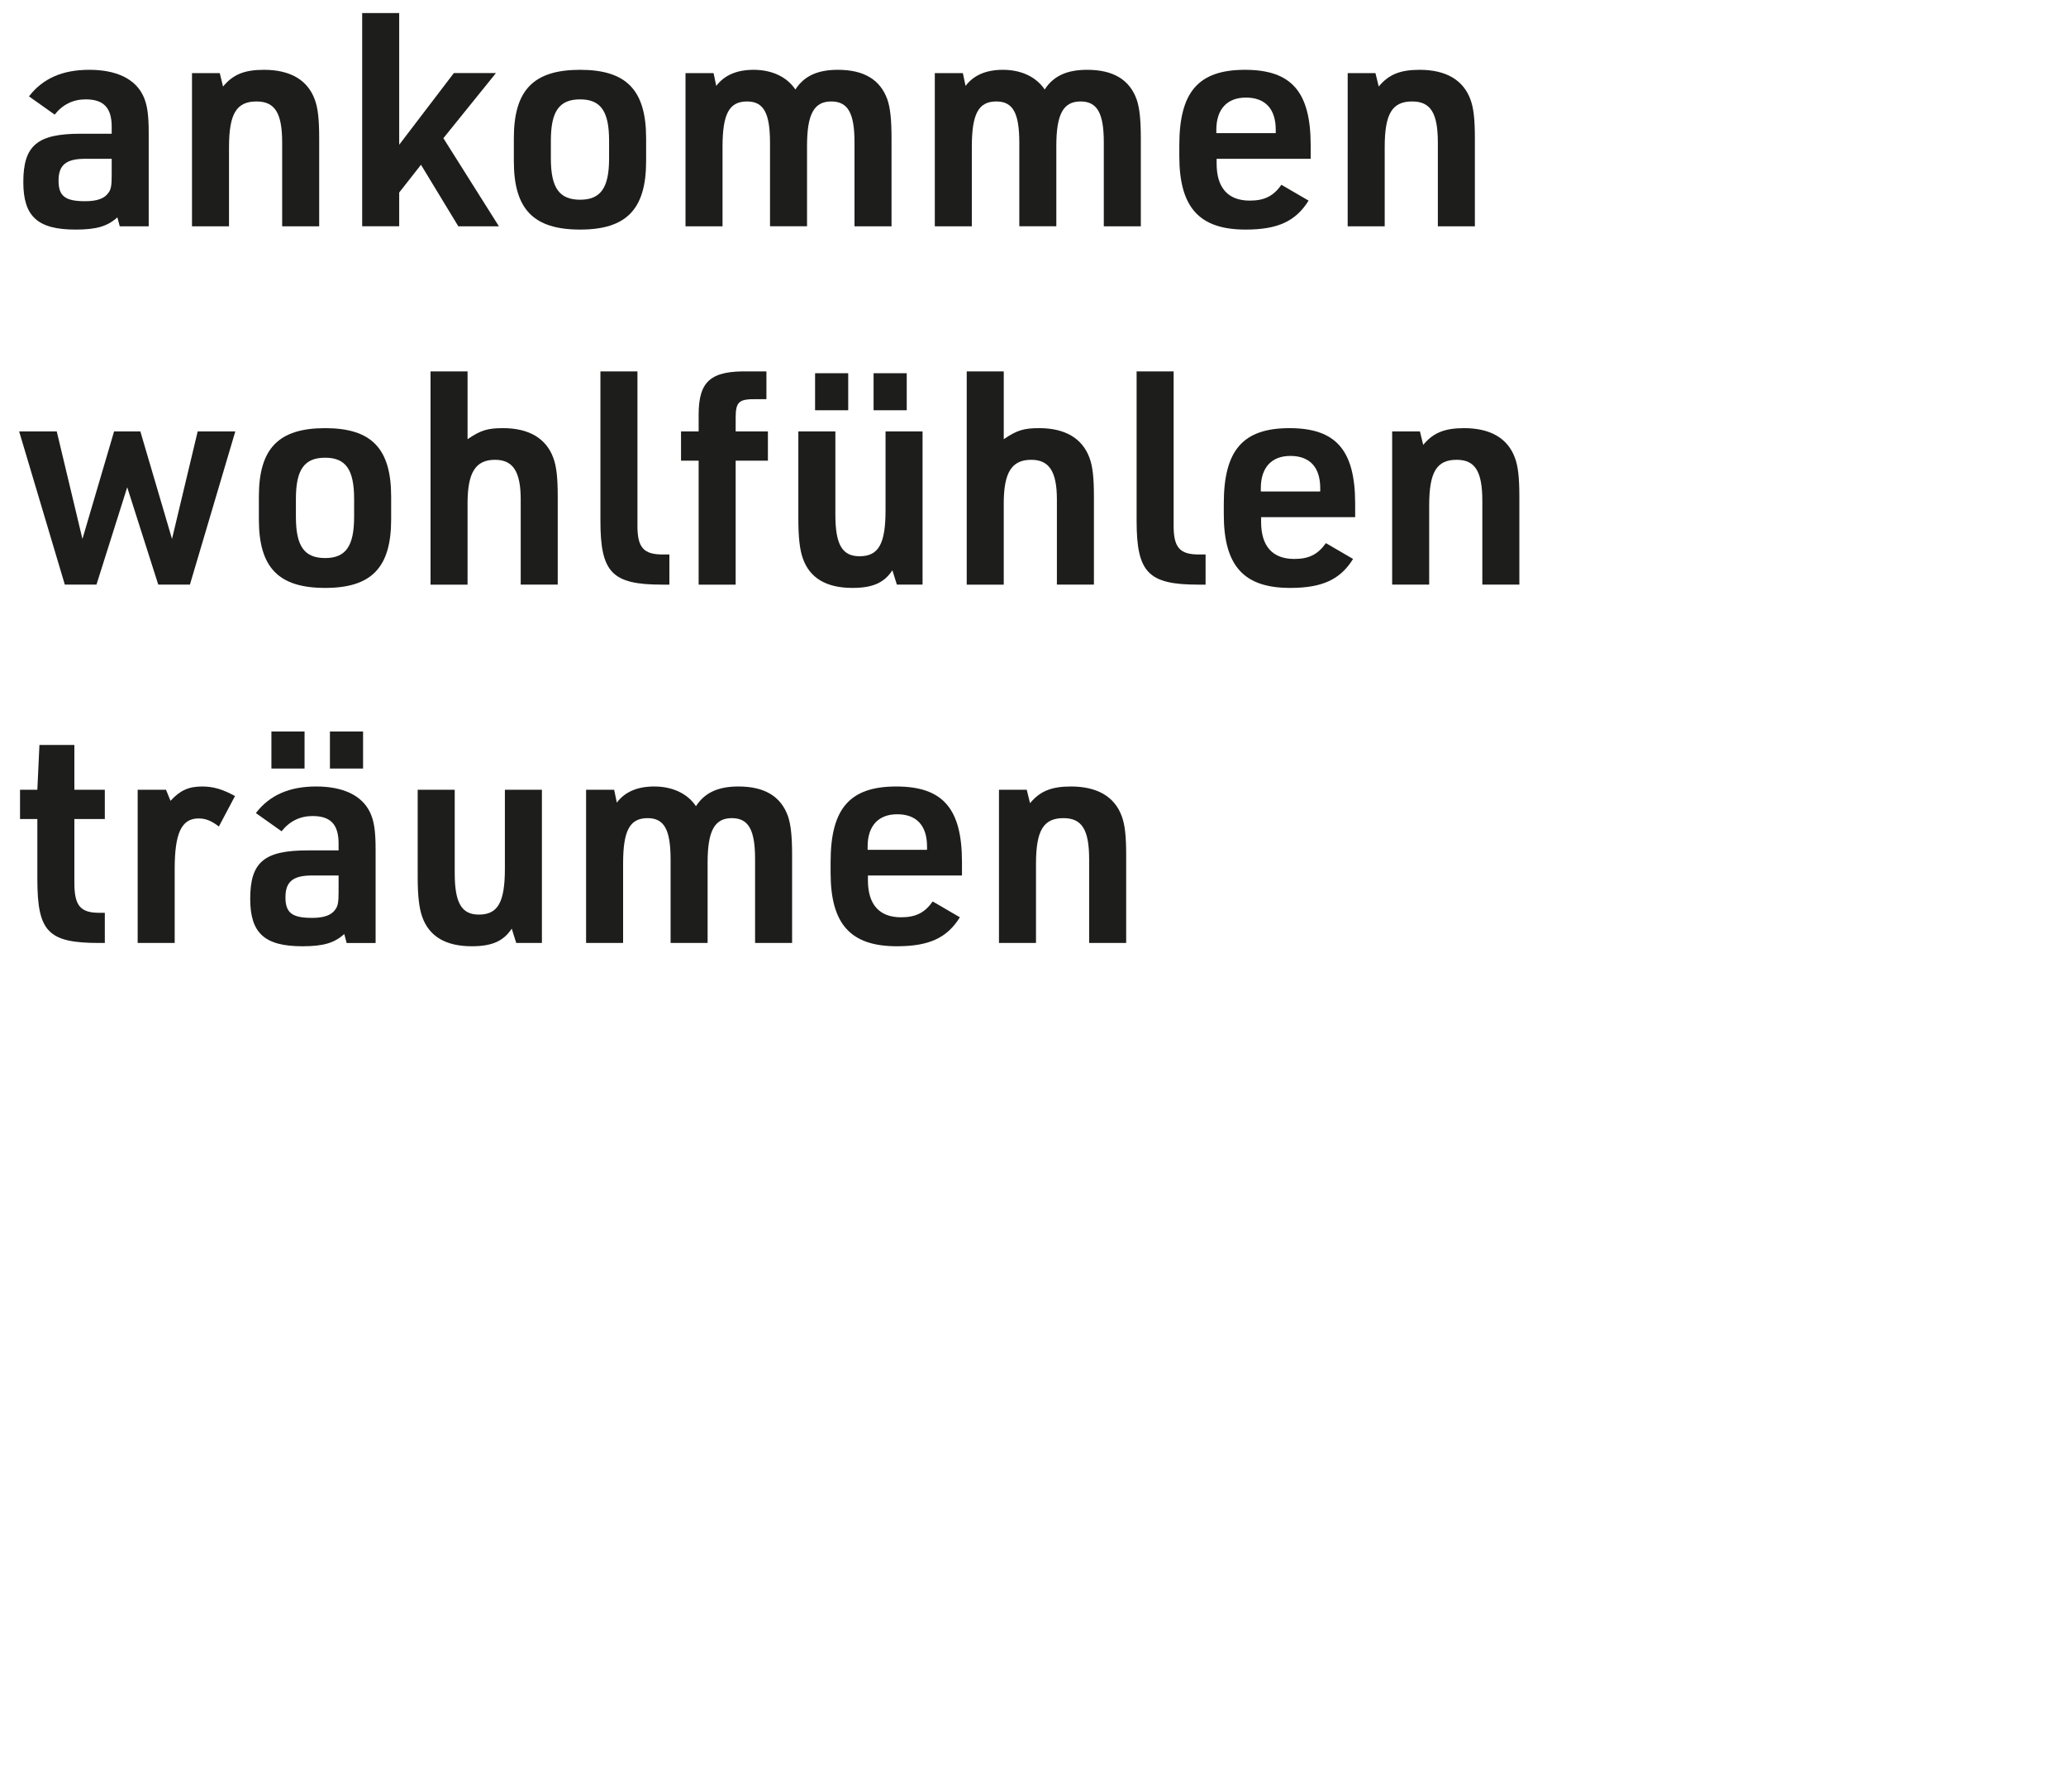
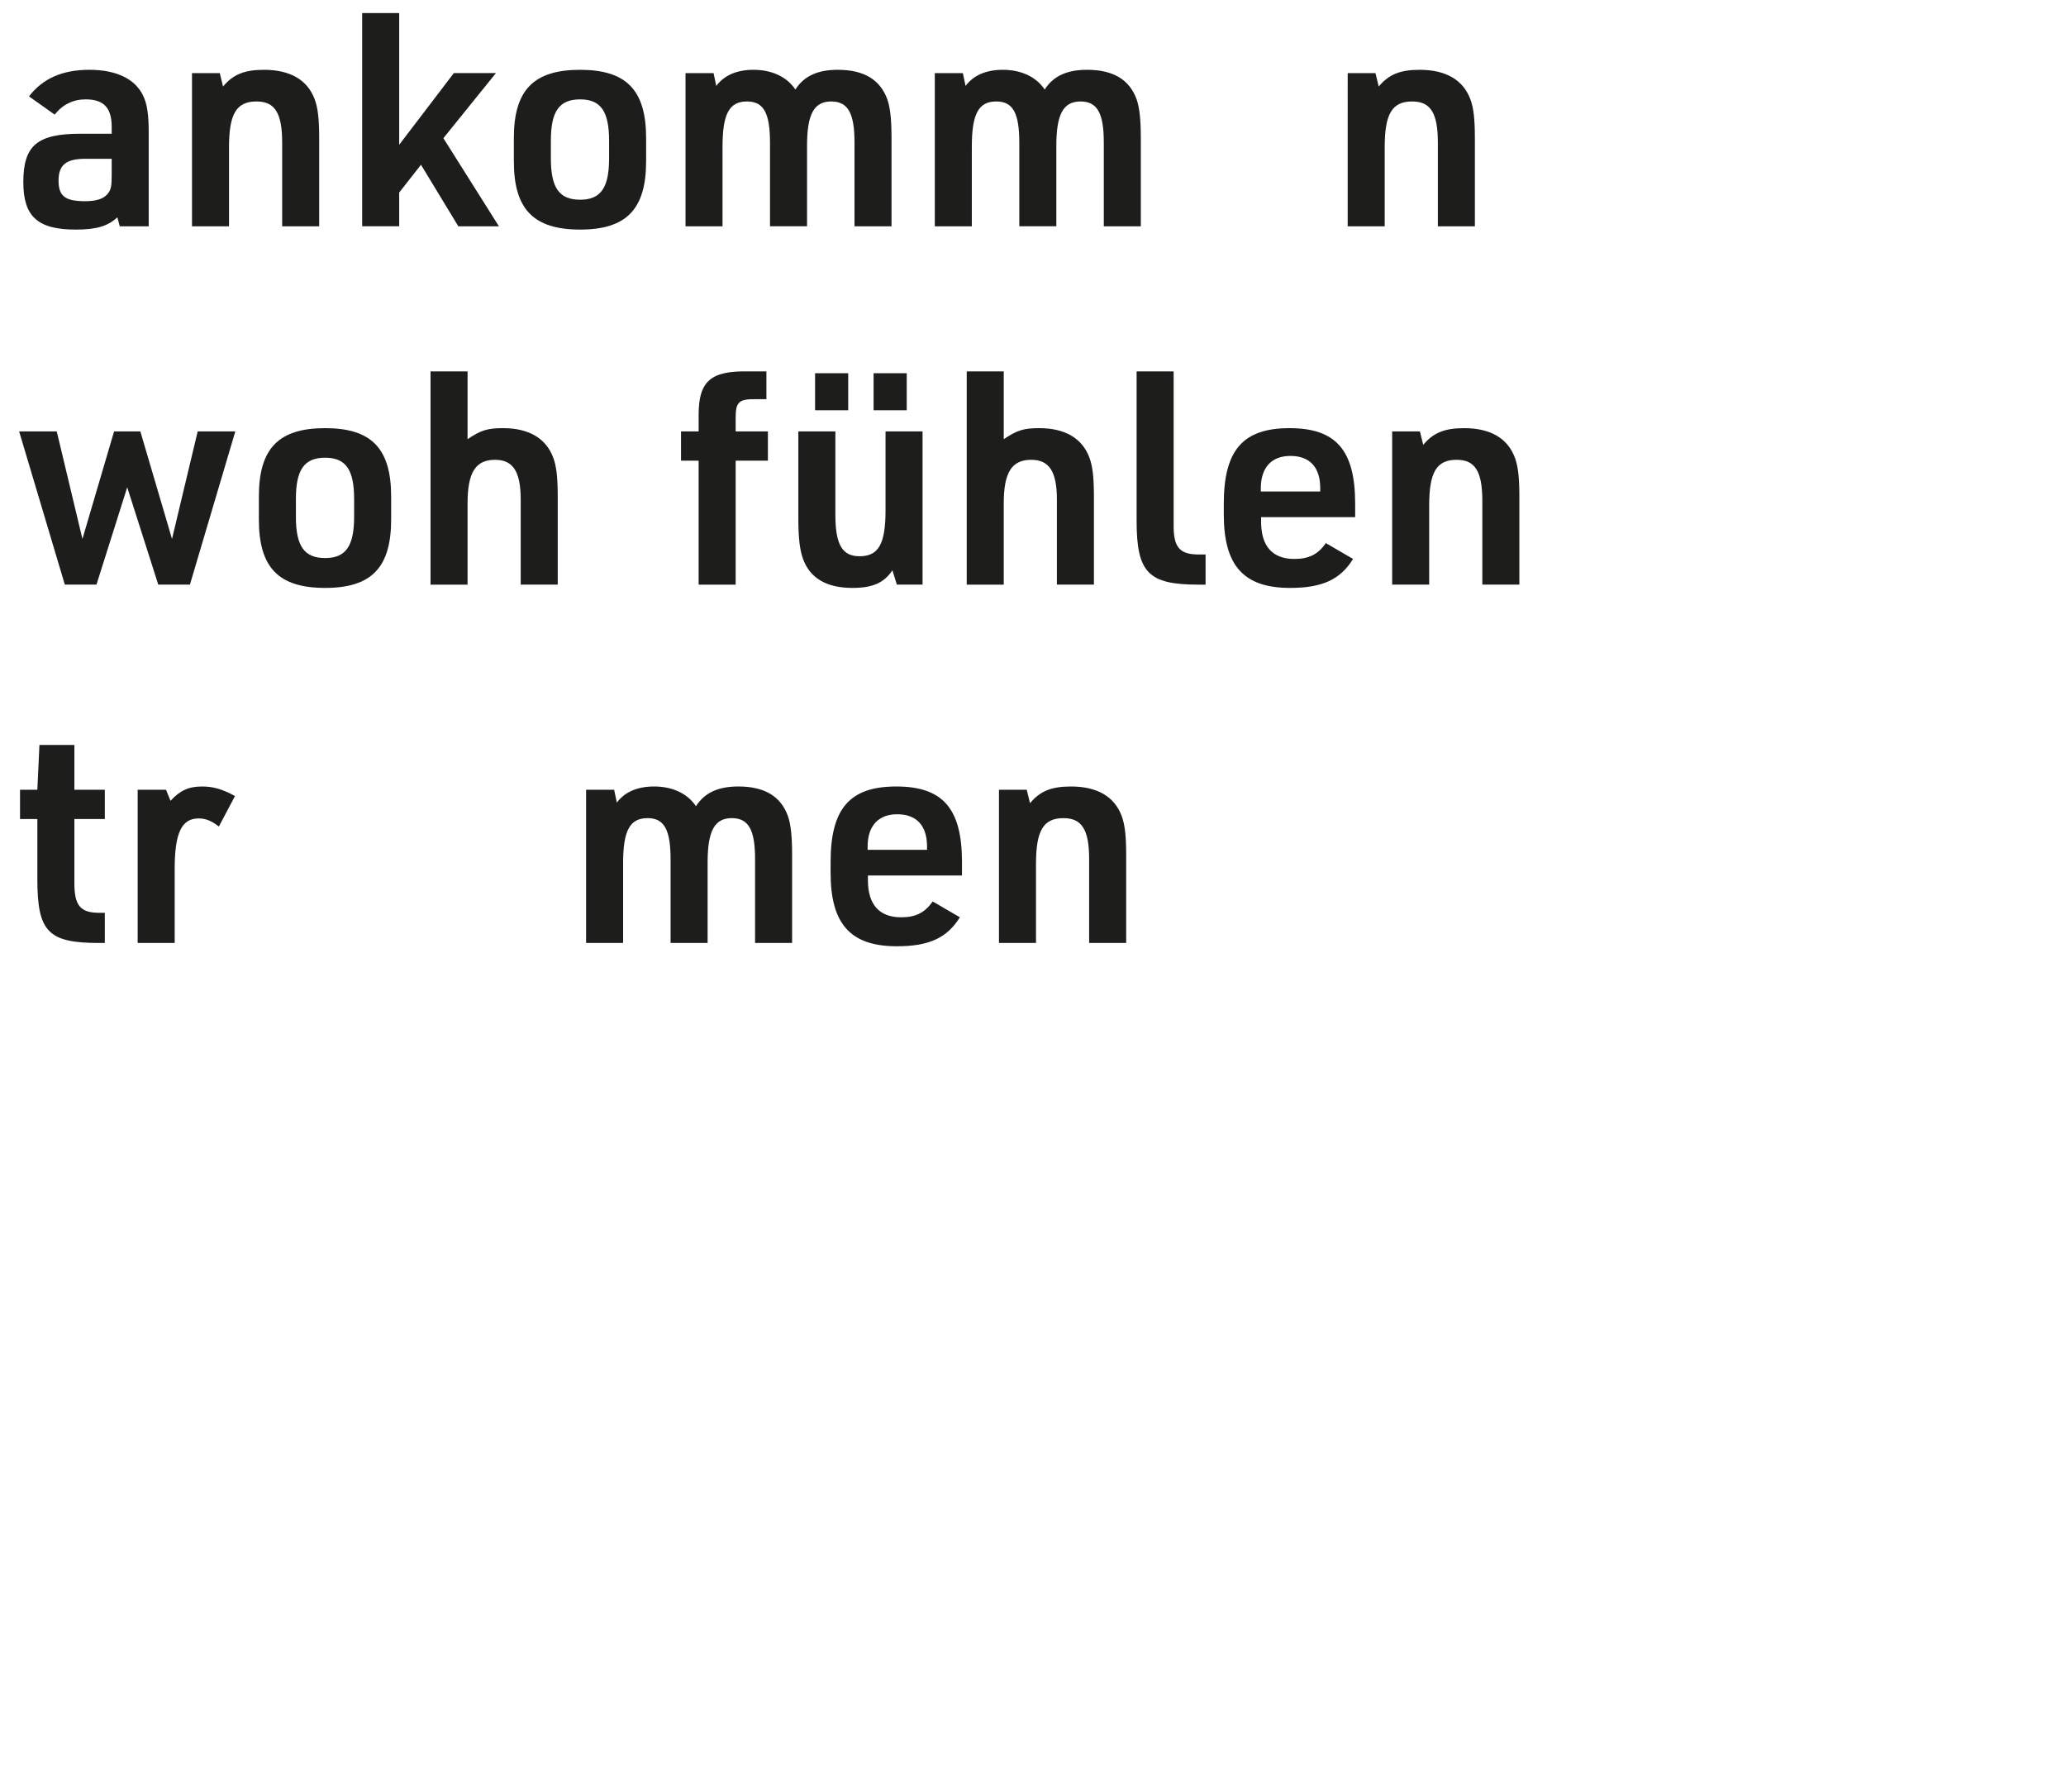
<svg xmlns="http://www.w3.org/2000/svg" id="Ebene_1" width="346" height="300" version="1.1" viewBox="0 0 346 300">
  <defs>
    <style>
      .st0 {
        fill: #1d1d1b;
      }
    </style>
  </defs>
  <path class="st0" d="M18.706,21.239c0-3.2-1.351-4.601-4.351-4.601-2.101,0-3.851.851-5.2,2.551l-4.301-3.051c2.301-3,5.601-4.45,10.101-4.45,4.501,0,7.651,1.5,9.001,4.301.7,1.45.95,3.15.95,6.351v15.551h-4.851l-.399-1.5c-1.65,1.5-3.501,2.05-7.001,2.05-6.351,0-8.75-2.2-8.75-7.95,0-6.15,2.35-8.101,9.601-8.101h5.2v-1.15s0,0,0,0ZM14.256,26.59c-3.2,0-4.45,1.05-4.45,3.65,0,2.6,1.1,3.45,4.45,3.45,2,0,3.25-.45,3.899-1.4.45-.6.551-1.25.551-3v-2.7h-4.45 0Z" />
  <path class="st0" d="M32.155,12.239h4.65l.55,2.25c1.65-2,3.55-2.801,6.851-2.801,4.4,0,7.3,1.7,8.5,4.95.55,1.45.75,3.4.75,6.551v14.701h-6.2v-14.001c0-4.95-1.2-6.9-4.3-6.9-3.351,0-4.601,2.05-4.601,7.65v13.251h-6.2s0-25.651,0-25.651Z" />
  <path class="st0" d="M60.654,2.188h6.2v22.051l9.151-12h7.05l-8.8,10.9,9.3,14.751h-6.8l-6.251-10.301-3.65,4.65v5.65h-6.2V2.188Z" />
  <path class="st0" d="M86.055,23.14c0-8.051,3.3-11.451,11.101-11.451,7.751,0,11.051,3.4,11.051,11.451v3.85c0,8.051-3.3,11.451-11.051,11.451-7.801,0-11.101-3.4-11.101-11.451v-3.85ZM102.006,23.539c0-4.899-1.4-6.9-4.851-6.9-3.5,0-4.9,2.001-4.9,6.9v3.001c0,4.9,1.4,6.9,4.9,6.9,3.45,0,4.851-2,4.851-6.9,0,0,0-3.001,0-3.001Z" />
  <path class="st0" d="M114.804,12.239h4.7l.45,2.149c1.351-1.8,3.45-2.7,6.251-2.7,3.1,0,5.6,1.2,7,3.301,1.45-2.25,3.7-3.301,7.101-3.301,4.4,0,7.1,1.65,8.3,4.95.5,1.45.7,3.45.7,6.551v14.701h-6.2v-14.051c0-4.9-1.1-6.851-3.9-6.851-2.899,0-4.05,2.15-4.05,7.45v13.451h-6.2v-13.951c0-5-1.051-6.95-3.851-6.95-3,0-4.101,2.1-4.101,7.601v13.301h-6.2s0-25.651,0-25.651Z" />
  <path class="st0" d="M156.554,12.239h4.7l.45,2.149c1.35-1.8,3.45-2.7,6.25-2.7,3.101,0,5.601,1.2,7.001,3.301,1.45-2.25,3.7-3.301,7.101-3.301,4.4,0,7.1,1.65,8.3,4.95.5,1.45.7,3.45.7,6.551v14.701h-6.2v-14.051c0-4.9-1.1-6.851-3.9-6.851-2.9,0-4.05,2.15-4.05,7.45v13.451h-6.2v-13.951c0-5-1.051-6.95-3.851-6.95-3,0-4.101,2.1-4.101,7.601v13.301h-6.2V12.239Z" />
-   <path class="st0" d="M203.753,27.39c0,4.051,1.9,6.2,5.551,6.2,2.45,0,3.95-.75,5.3-2.649l4.551,2.649c-2.15,3.45-5.15,4.851-10.551,4.851-7.751,0-11.101-3.7-11.101-12.301v-1.8c0-8.951,3.2-12.651,11-12.651,7.801,0,11.001,3.7,11.001,12.651v2.25h-15.751s0,.8,0,.8ZM213.653,22.289v-.55c0-3.5-1.75-5.4-5-5.4-3.15,0-4.95,1.95-4.95,5.4v.55h9.95Z" />
  <path class="st0" d="M225.702,12.239h4.65l.55,2.25c1.65-2,3.551-2.801,6.851-2.801,4.4,0,7.301,1.7,8.501,4.95.55,1.45.75,3.4.75,6.551v14.701h-6.201v-14.001c0-4.95-1.2-6.9-4.3-6.9-3.351,0-4.601,2.05-4.601,7.65v13.251h-6.2V12.239Z" />
  <path class="st0" d="M3.205,72.239h6.3l4.301,18.001,5.3-18.001h4.4l5.301,18.001,4.3-18.001h6.301l-7.601,25.651h-5.301l-5.2-16.301-5.15,16.301h-5.3l-7.65-25.651s0,0,0,0Z" />
  <path class="st0" d="M43.355,83.14c0-8.051,3.3-11.451,11.101-11.451,7.75,0,11.051,3.4,11.051,11.451v3.85c0,8.051-3.301,11.451-11.051,11.451-7.801,0-11.101-3.4-11.101-11.451,0,0,0-3.85,0-3.85ZM59.306,83.539c0-4.899-1.399-6.9-4.85-6.9-3.501,0-4.9,2.001-4.9,6.9v3.001c0,4.9,1.399,6.9,4.9,6.9,3.45,0,4.85-2,4.85-6.9v-3.001Z" />
  <path class="st0" d="M72.104,62.188h6.2v11.351c2.2-1.5,3.351-1.851,5.951-1.851,4.3,0,7.2,1.7,8.4,4.95.55,1.45.75,3.4.75,6.551v14.701h-6.2v-14.251c0-4.7-1.301-6.65-4.301-6.65-3.25,0-4.601,2.1-4.601,7.3v13.602h-6.2v-35.702h0,0Z" />
-   <path class="st0" d="M106.755,62.188v25.602c-.05,3.9,1,5.1,4.4,5.05h.949v5.051h-1.199c-8.401,0-10.351-2-10.351-10.701v-25.001h6.2s0,0,0,0Z" />
  <path class="st0" d="M114.054,77.139v-4.899h2.95v-2.801c0-5.65,2.05-7.4,8.45-7.25h2.9v4.65h-1.6c-3.001-.051-3.551.399-3.551,3.149v2.251h5.4v4.899h-5.4v20.752h-6.2v-20.752h-2.95s0,0,0,0Z" />
  <path class="st0" d="M139.903,72.239v13.95c0,5.001,1.149,6.95,4.05,6.95,3.2,0,4.351-2.1,4.351-7.7v-13.2h6.2v25.651h-4.301l-.75-2.4c-1.399,2.101-3.3,2.95-6.7,2.95-4.35,0-7.15-1.65-8.3-4.95-.501-1.4-.751-3.45-.751-6.601v-14.65s6.201,0,6.201,0ZM136.503,62.488h5.55v6.2h-5.55v-6.2ZM146.303,62.488h5.551v6.2h-5.551v-6.2Z" />
  <path class="st0" d="M161.902,62.188h6.2v11.351c2.2-1.5,3.351-1.851,5.95-1.851,4.301,0,7.201,1.7,8.401,4.95.55,1.45.75,3.4.75,6.551v14.701h-6.201v-14.251c0-4.7-1.3-6.65-4.3-6.65-3.25,0-4.601,2.1-4.601,7.3v13.602h-6.2v-35.702h0Z" />
  <path class="st0" d="M196.553,62.188v25.602c-.05,3.9,1,5.1,4.4,5.05h.95v5.051h-1.2c-8.4,0-10.351-2-10.351-10.701v-25.001h6.2s0,0,0,0Z" />
  <path class="st0" d="M211.202,87.39c0,4.051,1.9,6.2,5.551,6.2,2.45,0,3.95-.75,5.3-2.649l4.551,2.649c-2.15,3.45-5.15,4.851-10.551,4.851-7.751,0-11.101-3.7-11.101-12.301v-1.8c0-8.951,3.2-12.651,11-12.651,7.801,0,11.001,3.7,11.001,12.651v2.25h-15.751v.8s0-0,0-0ZM221.103,82.289v-.55c0-3.5-1.75-5.4-5-5.4-3.15,0-4.95,1.95-4.95,5.4v.55h9.95Z" />
  <path class="st0" d="M233.151,72.239h4.65l.55,2.25c1.65-2,3.551-2.801,6.851-2.801,4.4,0,7.301,1.7,8.501,4.95.55,1.45.75,3.4.75,6.551v14.701h-6.201v-14.001c0-4.95-1.2-6.9-4.3-6.9-3.351,0-4.601,2.05-4.601,7.65v13.251h-6.2v-25.651Z" />
  <path class="st0" d="M3.354,137.139v-4.899h2.9l.351-7.501h5.85v7.501h5.101v4.899h-5.101v10.651c0,3.9,1,5.1,4.4,5.05h.7v5.051h-.9c-8.601,0-10.4-1.851-10.4-10.701v-10.051s-2.9,0-2.9,0Z" />
  <path class="st0" d="M23.055,132.239h4.75l.75,1.85c1.601-1.75,3.051-2.4,5.301-2.4,1.85,0,3.399.45,5.5,1.601l-2.7,5.101c-1.3-1.001-2.25-1.351-3.4-1.351-2.85,0-4,2.45-4,8.45v12.401h-6.2s0-25.651,0-25.651Z" />
-   <path class="st0" d="M56.705,141.239c0-3.2-1.351-4.601-4.351-4.601-2.101,0-3.851.851-5.2,2.551l-4.301-3.051c2.301-3,5.601-4.45,10.101-4.45,4.501,0,7.651,1.5,9.001,4.301.7,1.45.95,3.15.95,6.351v15.551h-4.851l-.399-1.5c-1.65,1.5-3.501,2.05-7.001,2.05-6.351,0-8.75-2.2-8.75-7.95,0-6.15,2.35-8.101,9.601-8.101h5.2s0-1.15,0-1.15ZM45.454,122.488h5.551v6.2h-5.551s0-6.2,0-6.2ZM52.255,146.59c-3.2,0-4.45,1.05-4.45,3.65,0,2.6,1.1,3.45,4.45,3.45,2,0,3.25-.45,3.899-1.4.45-.6.551-1.25.551-3v-2.7s-4.45,0-4.45,0ZM55.255,122.488h5.55v6.2h-5.55s0-6.2,0-6.2Z" />
-   <path class="st0" d="M76.154,132.239v13.95c0,5.001,1.149,6.95,4.05,6.95,3.2,0,4.351-2.1,4.351-7.7v-13.2h6.2v25.651h-4.301l-.75-2.4c-1.399,2.101-3.3,2.95-6.7,2.95-4.35,0-7.15-1.65-8.3-4.95-.501-1.4-.751-3.45-.751-6.601v-14.65s6.201,0,6.201,0Z" />
  <path class="st0" d="M98.153,132.239h4.7l.45,2.149c1.351-1.8,3.45-2.7,6.251-2.7,3.1,0,5.6,1.2,7,3.301,1.45-2.25,3.7-3.301,7.101-3.301,4.4,0,7.101,1.65,8.301,4.95.5,1.45.699,3.45.699,6.551v14.701h-6.2v-14.051c0-4.9-1.1-6.851-3.9-6.851-2.899,0-4.05,2.15-4.05,7.45v13.451h-6.2v-13.951c0-5-1.051-6.95-3.851-6.95-3,0-4.101,2.1-4.101,7.601v13.301h-6.2v-25.651s0,0,0,0Z" />
  <path class="st0" d="M145.354,147.39c0,4.051,1.899,6.2,5.55,6.2,2.45,0,3.95-.75,5.301-2.649l4.55,2.649c-2.149,3.45-5.15,4.851-10.551,4.851-7.75,0-11.1-3.7-11.1-12.301v-1.8c0-8.951,3.2-12.651,11-12.651,7.801,0,11.001,3.7,11.001,12.651v2.25h-15.751v.8ZM155.254,142.289v-.55c0-3.5-1.75-5.4-5-5.4-3.15,0-4.95,1.95-4.95,5.4v.55h9.95Z" />
  <path class="st0" d="M167.303,132.239h4.65l.55,2.25c1.65-2,3.551-2.801,6.851-2.801,4.4,0,7.301,1.7,8.501,4.95.55,1.45.75,3.4.75,6.551v14.701h-6.201v-14.001c0-4.95-1.199-6.9-4.3-6.9-3.351,0-4.601,2.05-4.601,7.65v13.251h-6.2v-25.651Z" />
</svg>